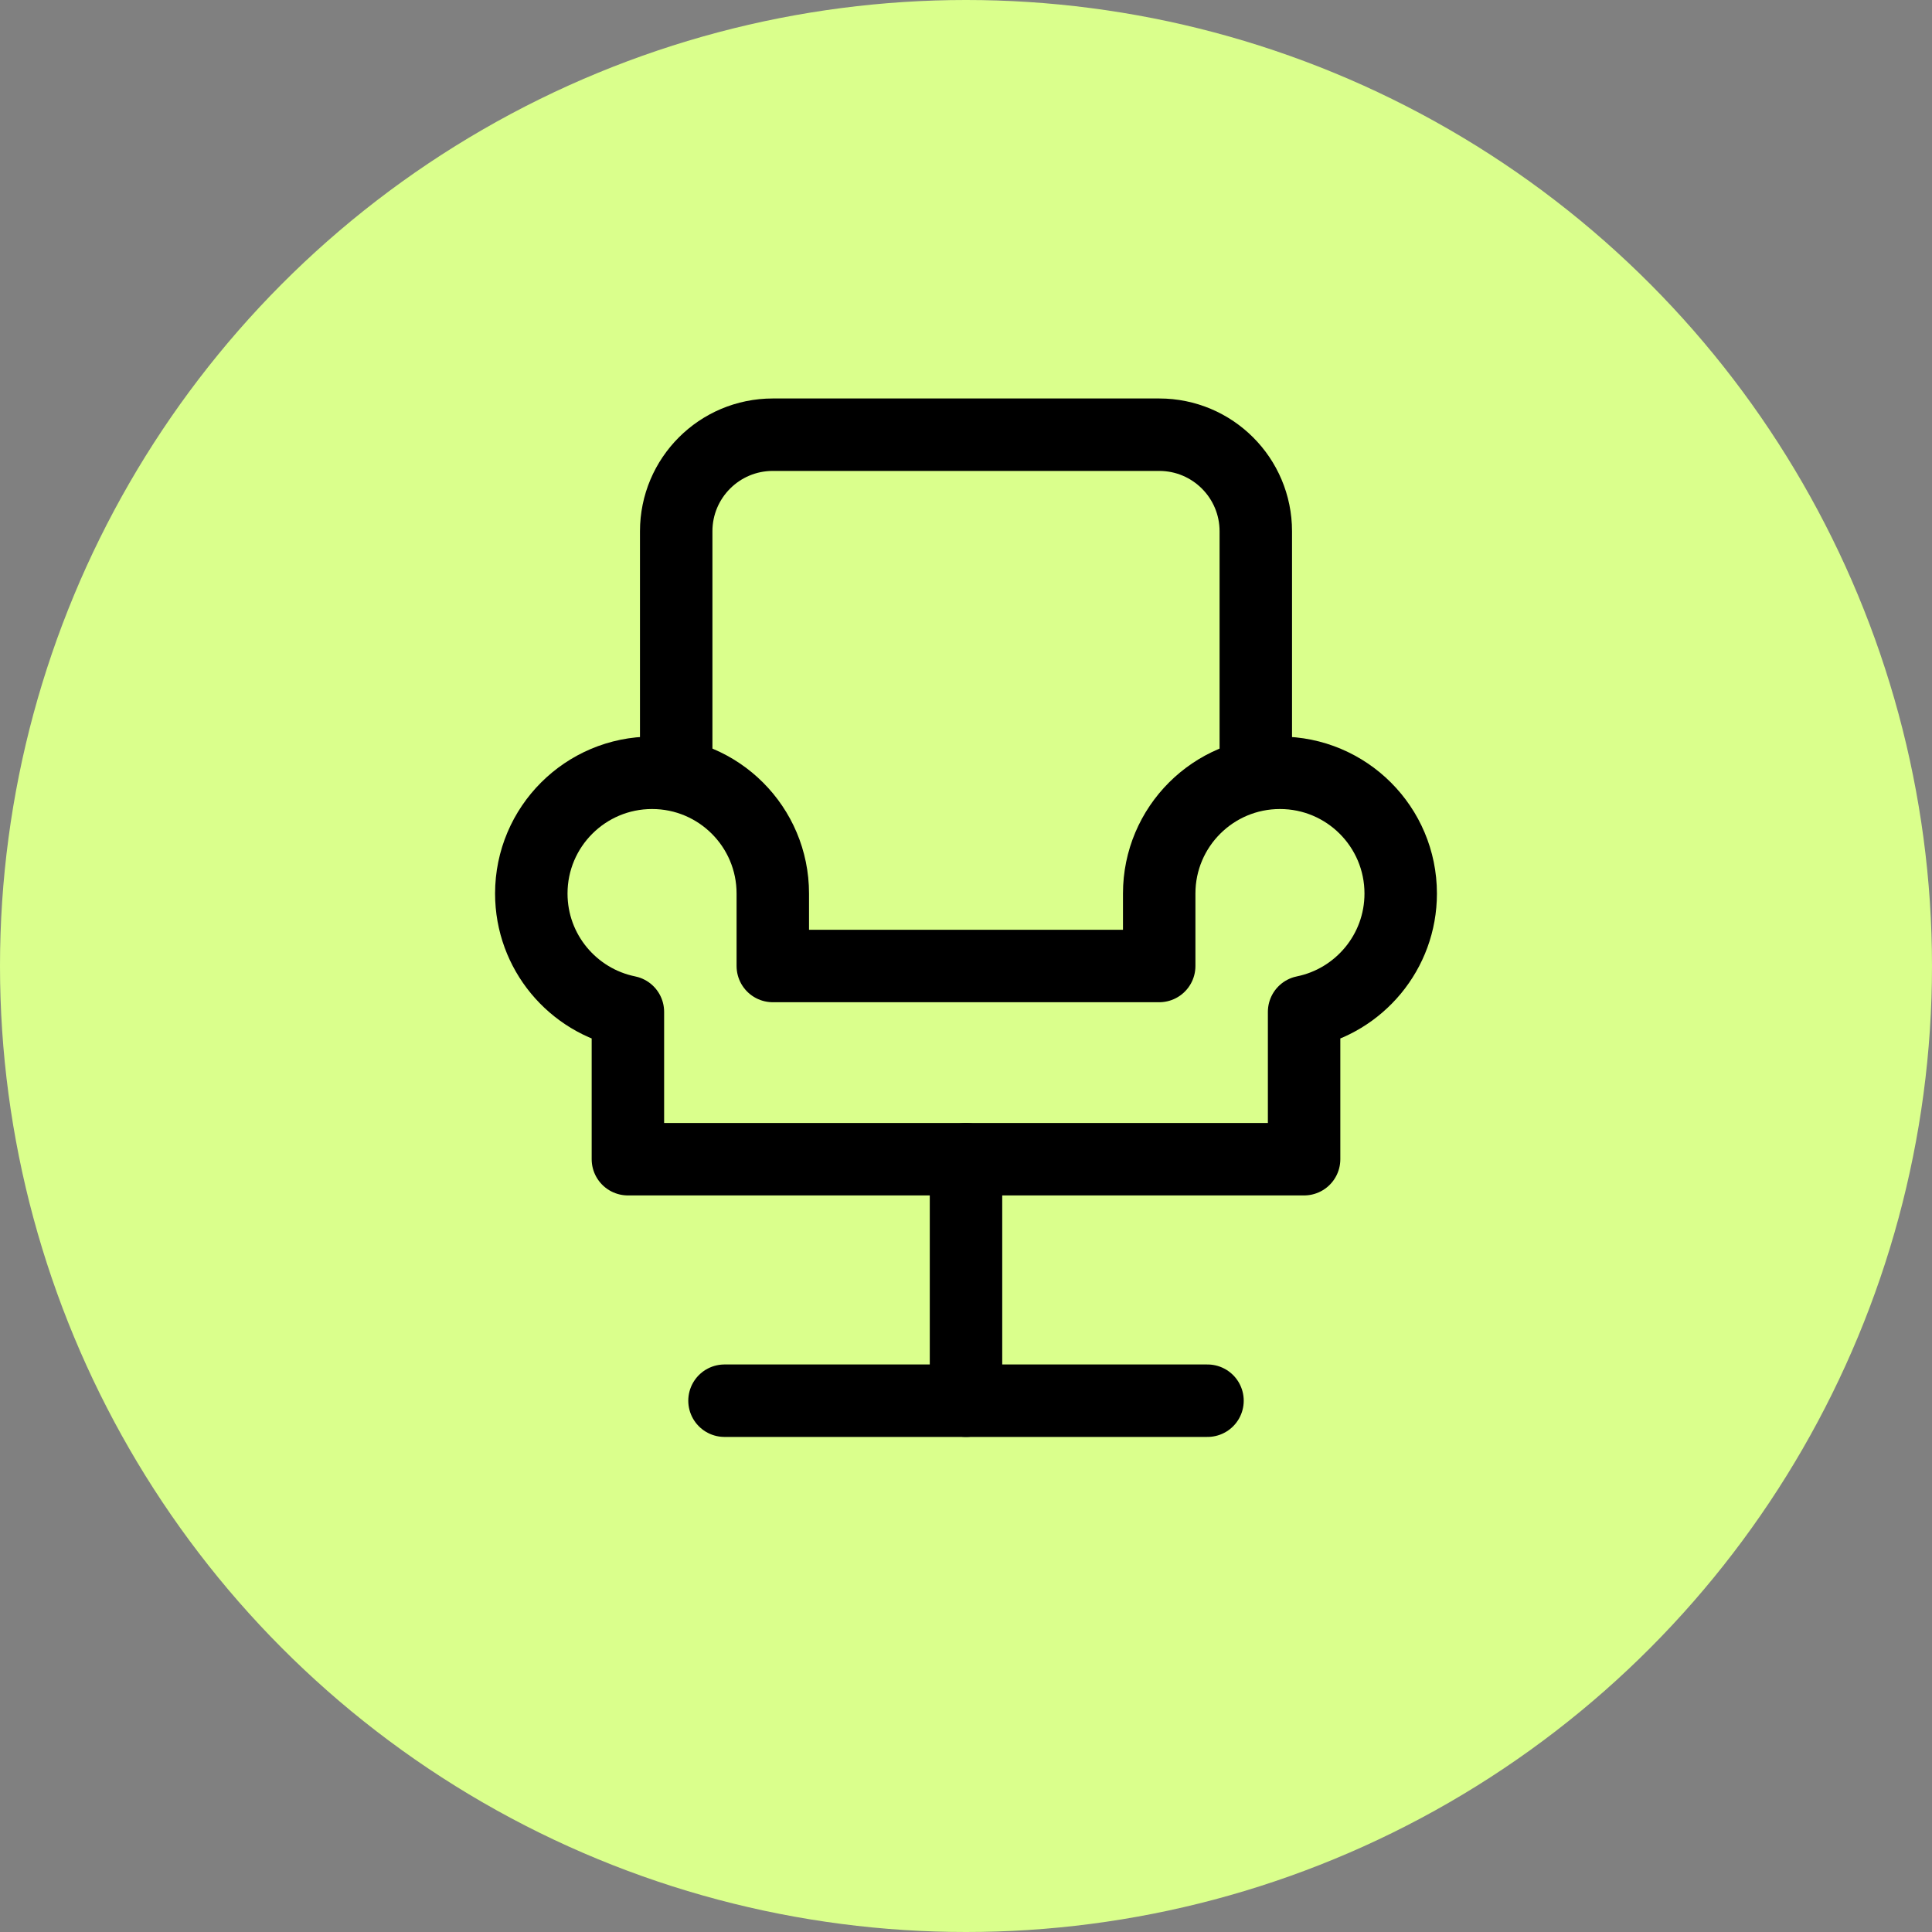
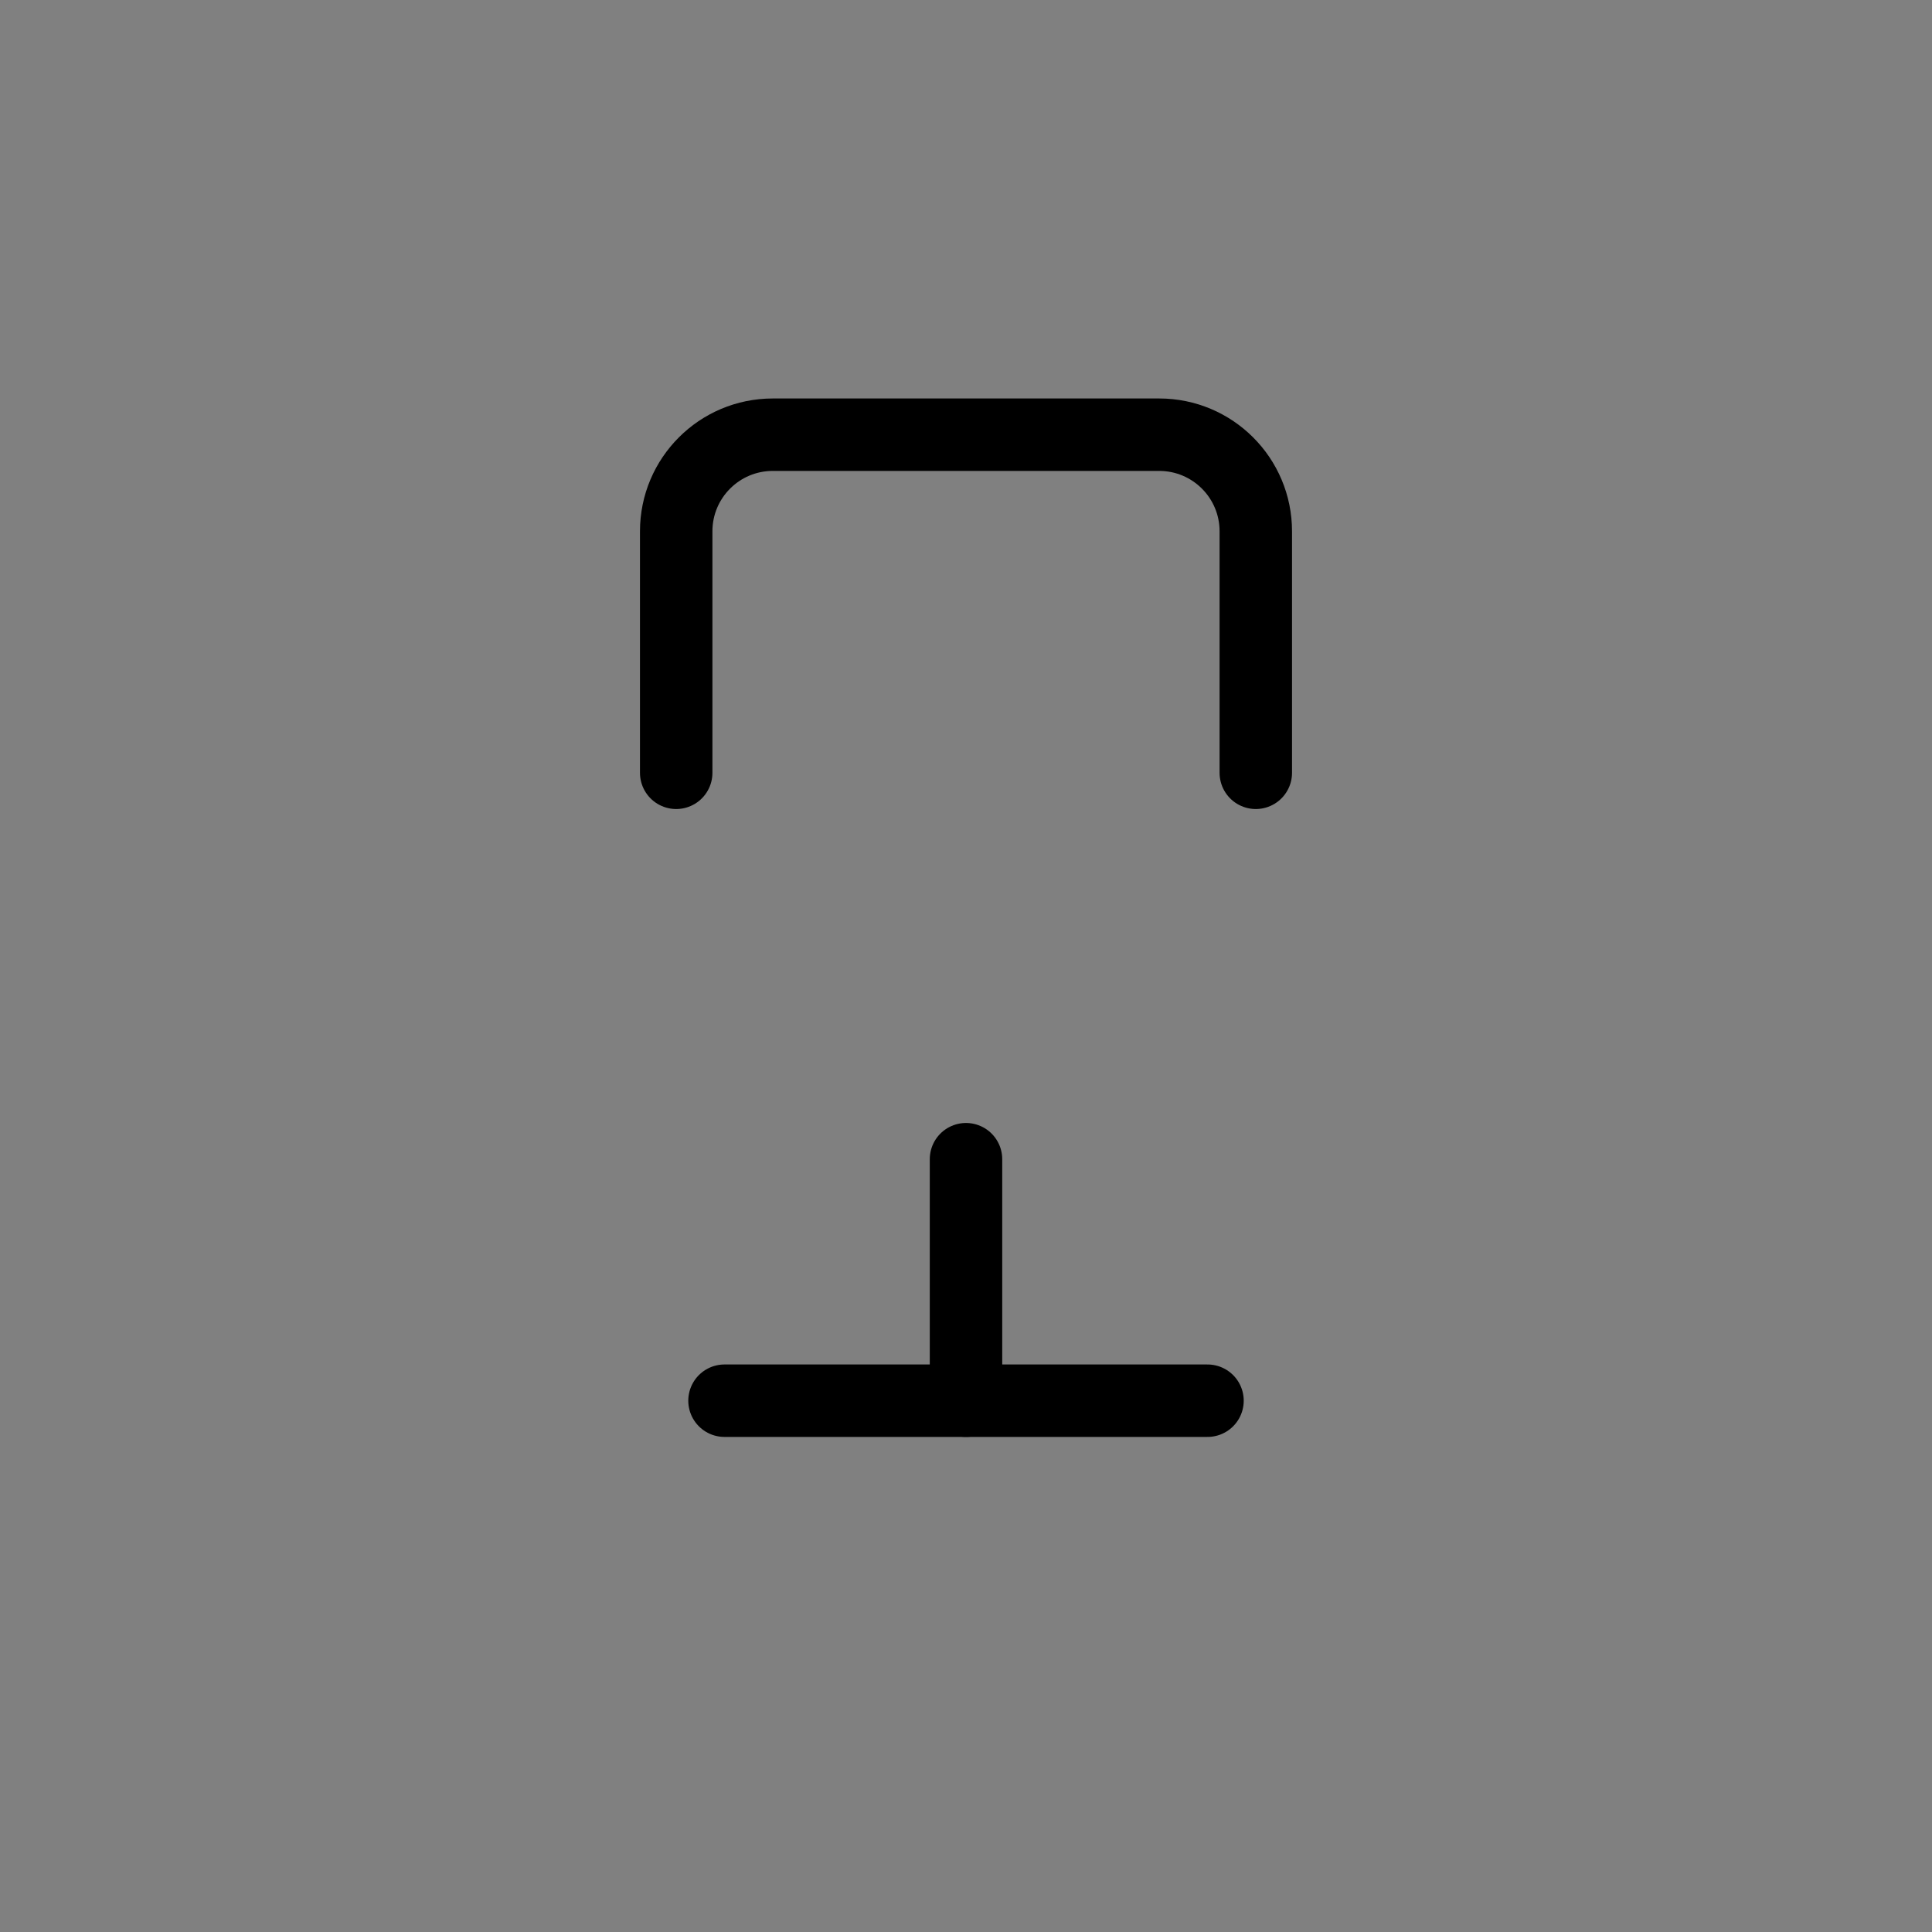
<svg xmlns="http://www.w3.org/2000/svg" width="40" height="40" viewBox="0 0 40 40" fill="none">
  <rect x="0" y="0" width="40" height="40" fill="#808080" stroke="none" />
-   <circle cx="20" cy="20" r="20" fill="#DAFF8C" />
-   <rect width="24" height="24" transform="translate(8 6)" fill="#DAFF8C" />
  <path d="M20 24L20 29" stroke="black" stroke-width="1.5" stroke-linecap="round" stroke-linejoin="round" />
  <path d="M25 29L15 29" stroke="black" stroke-width="1.5" stroke-linecap="round" stroke-linejoin="round" />
  <path d="M14 16V11C14 9.895 14.895 9 16 9H24C25.105 9 26 9.895 26 11V16" stroke="black" stroke-width="1.5" stroke-linecap="round" stroke-linejoin="round" />
-   <path d="M26.5 16C25.119 16 24 17.119 24 18.5V20H16V18.5C16 17.119 14.881 16 13.5 16C12.119 16 11 17.119 11 18.5C11 19.709 11.859 20.718 13 20.95V24H27V20.95C28.141 20.718 29 19.709 29 18.5C29 17.119 27.881 16 26.5 16Z" stroke="black" stroke-width="1.5" stroke-linecap="round" stroke-linejoin="round" />
</svg>